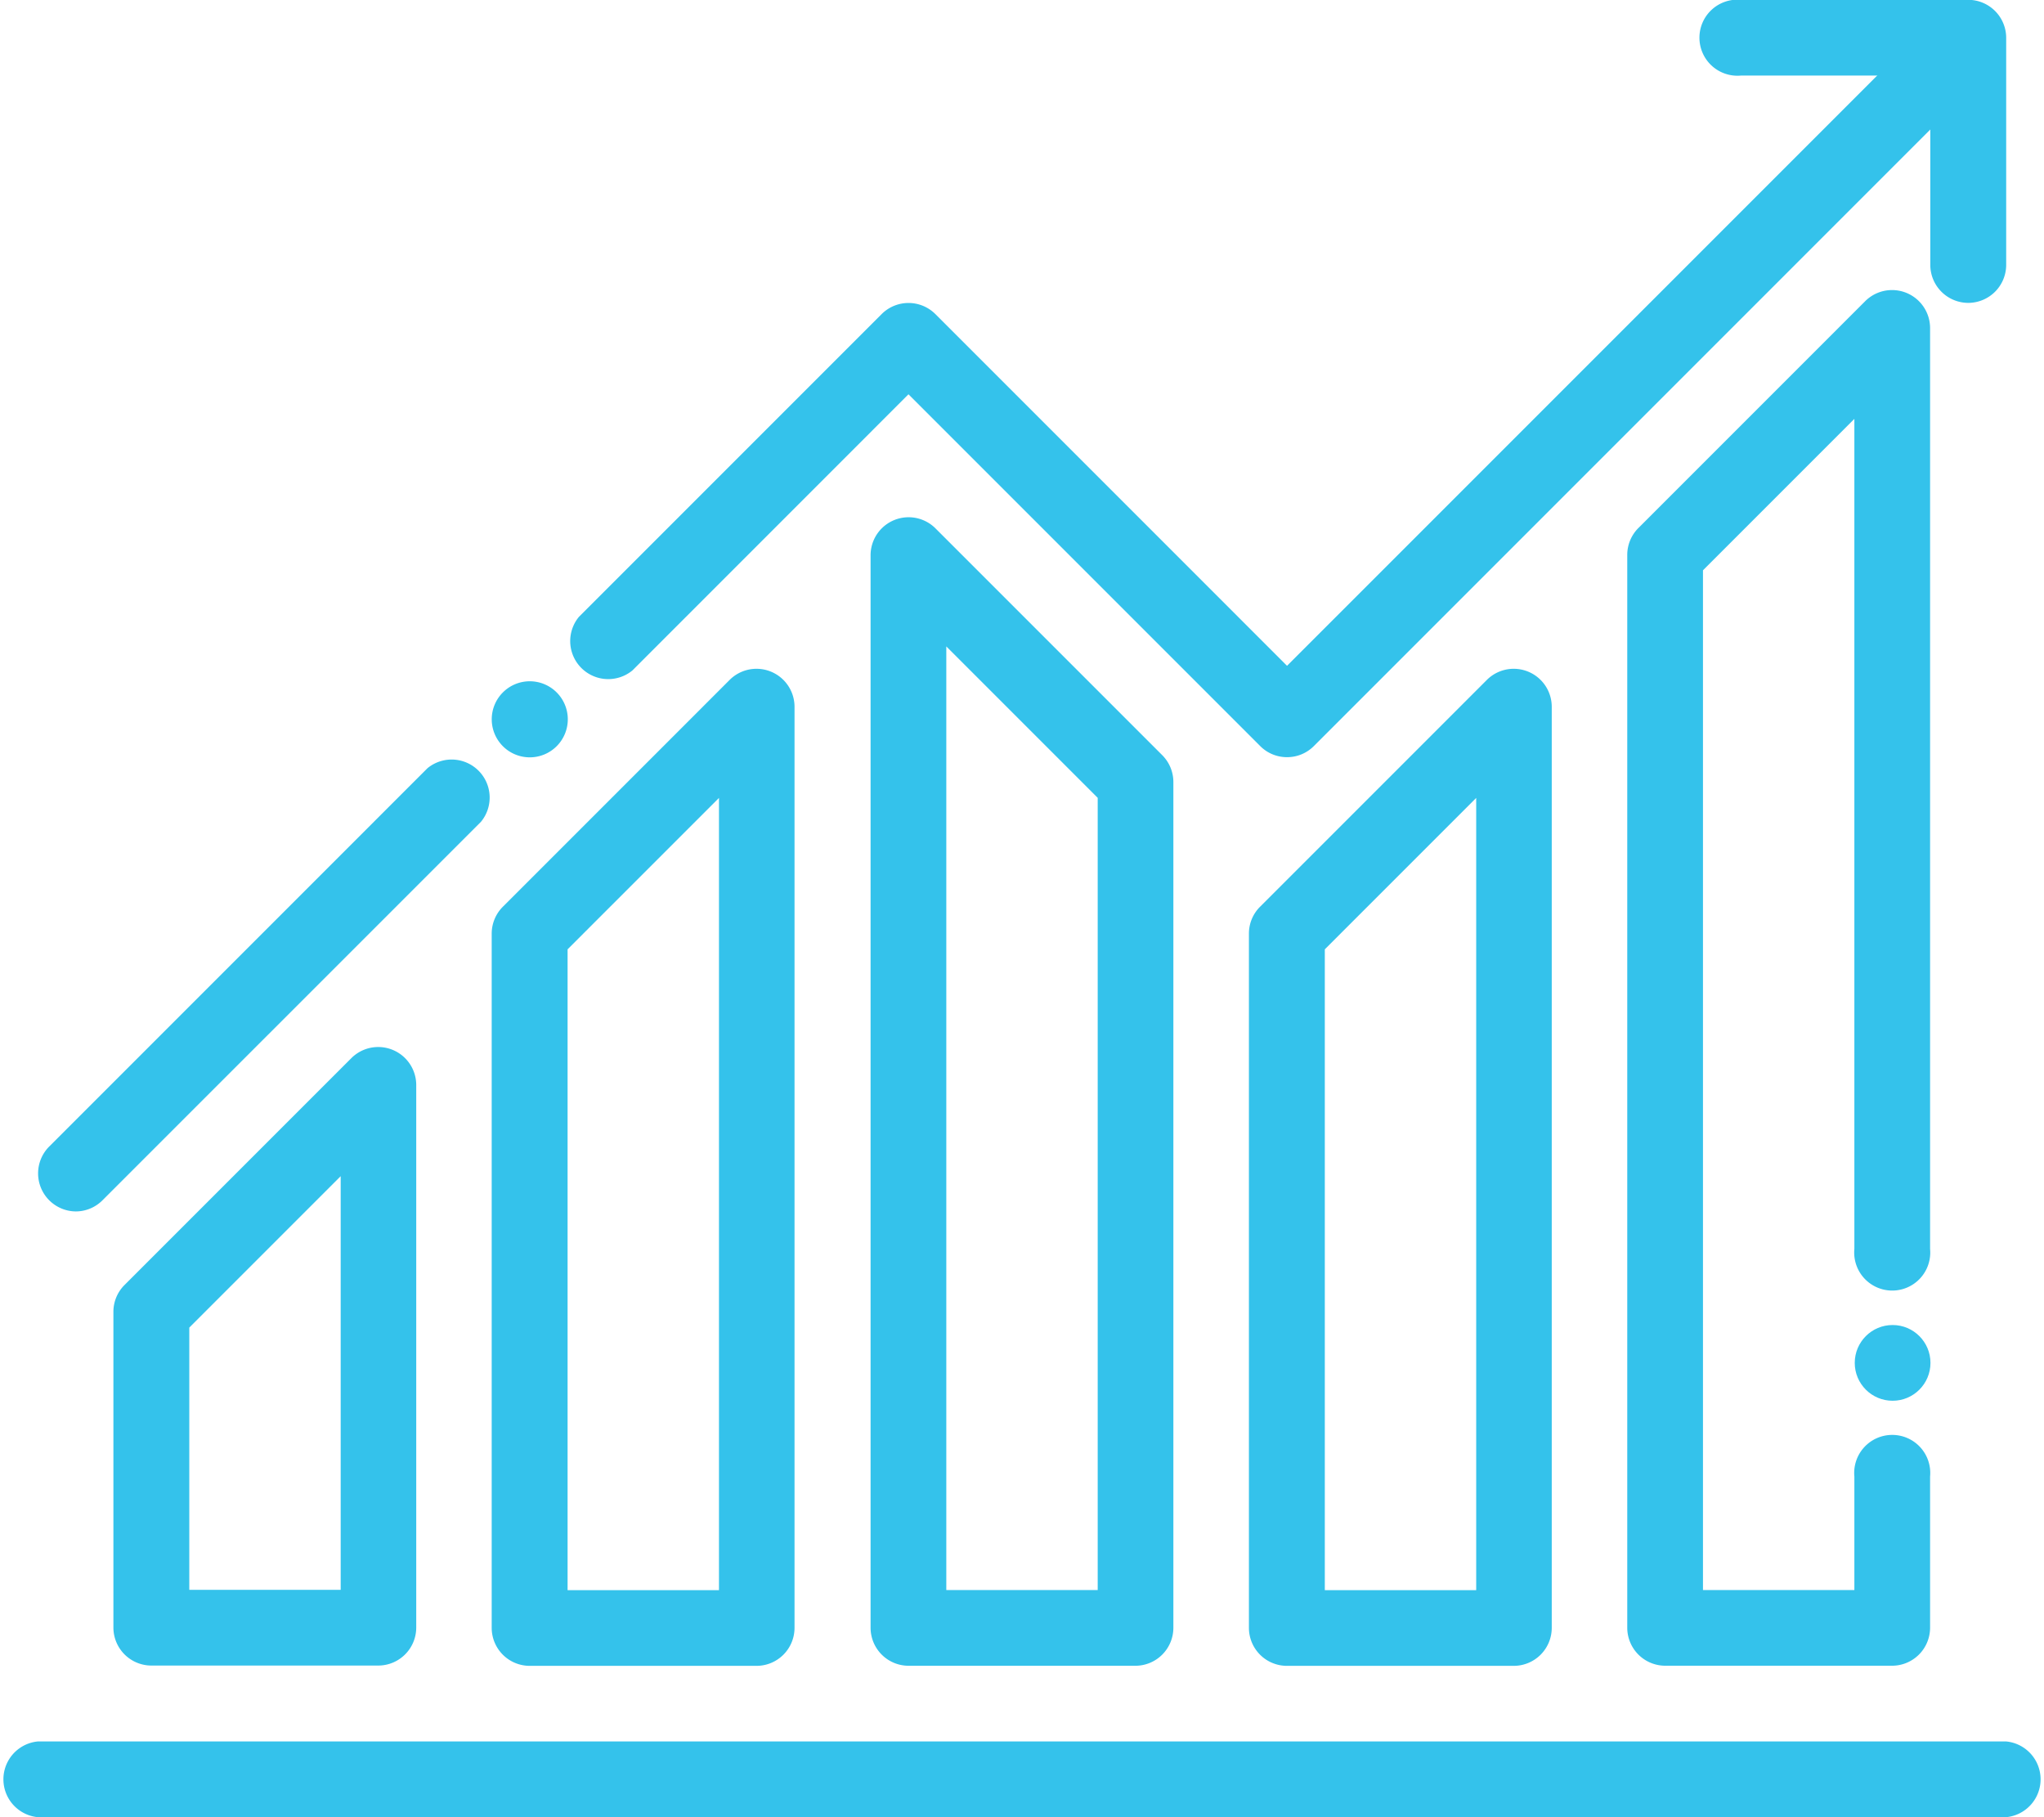
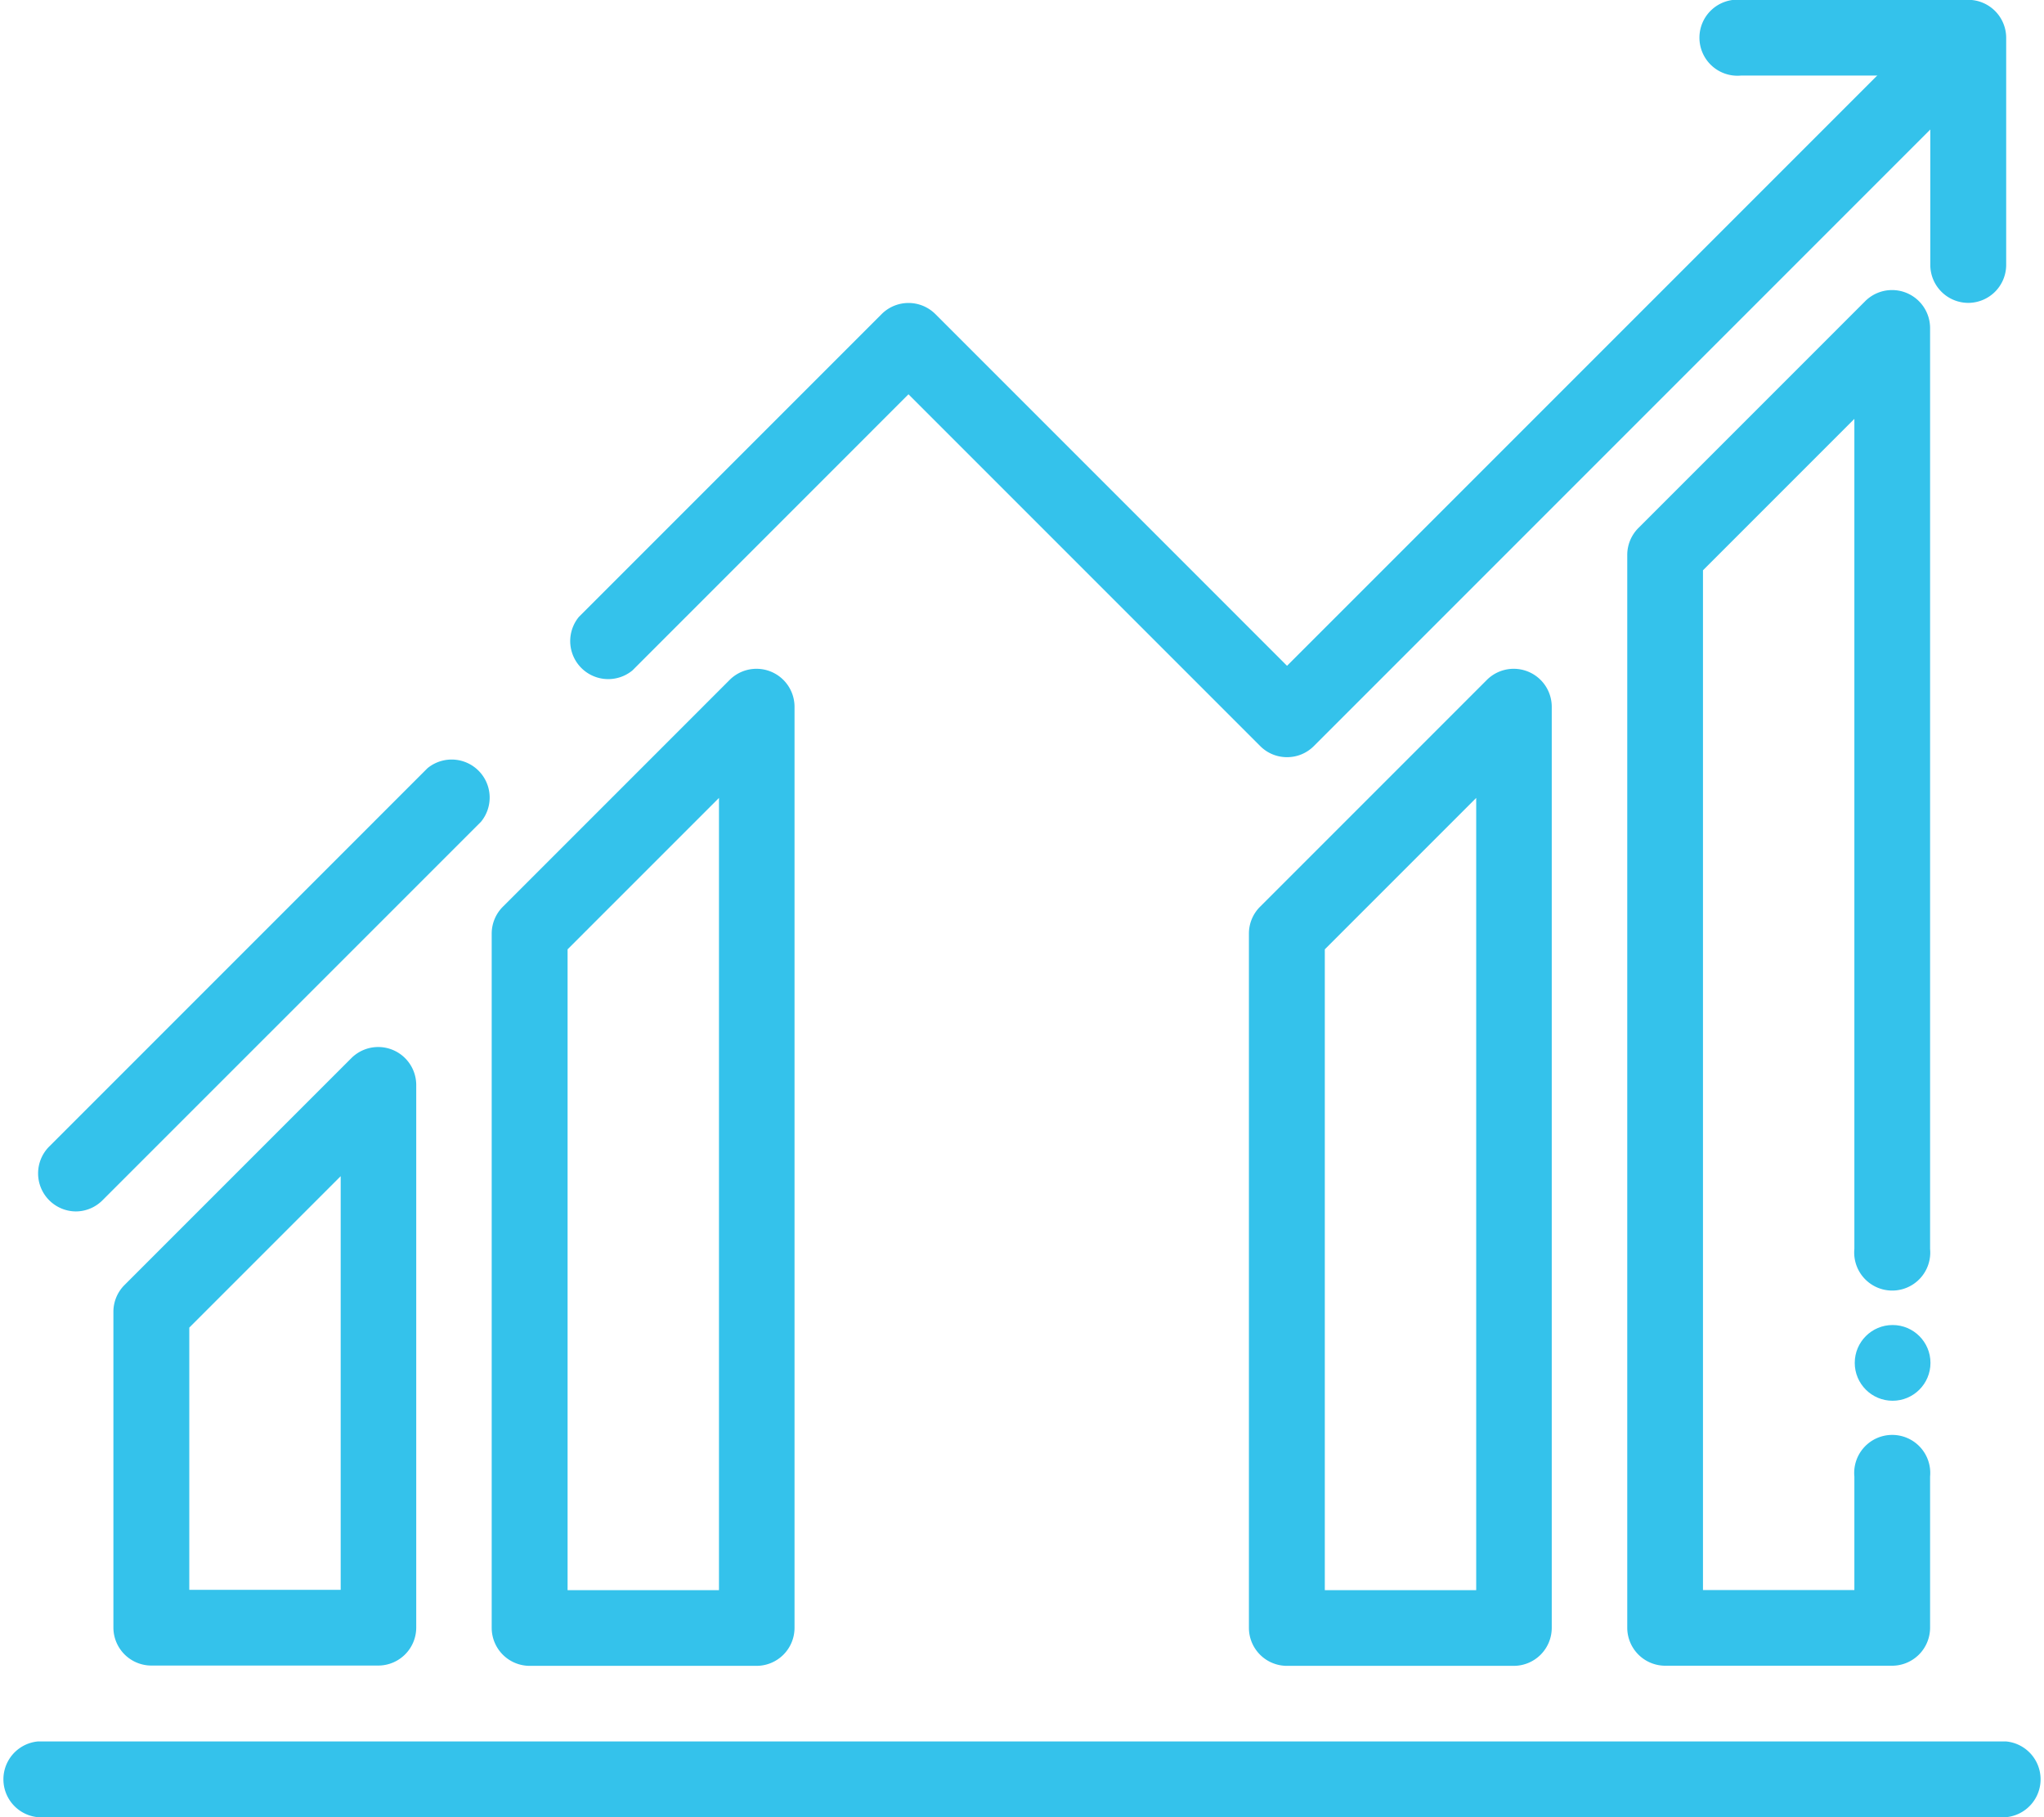
<svg xmlns="http://www.w3.org/2000/svg" width="48.375" height="43" viewBox="0 0 48.375 43">
  <g id="return-investment-icon" transform="translate(-2116.667 -1506.666)">
    <g id="Group_38" data-name="Group 38" transform="translate(2116.667 1506.666)">
      <path id="Path_113" data-name="Path 113" d="M2164.146,1815.125h-46.583a.9.9,0,0,1,0-1.792h46.583a.9.9,0,0,1,0,1.792Z" transform="translate(-2116.667 -1772.125)" fill="#34c2eb" />
      <path id="Path_114" data-name="Path 114" d="M2209.6,1648h-5.375a.9.9,0,0,1-.9-.9v-16.429a.9.9,0,0,1,.263-.633l5.375-5.375a.9.9,0,0,1,1.529.633v21.8A.9.9,0,0,1,2209.6,1648Zm-4.479-1.791h3.583v-18.747l-3.583,3.583Z" transform="translate(-2191.688 -1608.581)" fill="#34c2eb" />
      <path id="Path_115" data-name="Path 115" d="M2142.938,1705.7h-5.375a.9.9,0,0,1-.9-.9v-7.471a.894.894,0,0,1,.262-.633l5.375-5.375a.9.9,0,0,1,1.53.633v12.846A.9.9,0,0,1,2142.938,1705.7Zm-4.479-1.792h3.583v-9.788l-3.583,3.583Z" transform="translate(-2133.979 -1666.288)" fill="#34c2eb" />
-       <path id="Path_116" data-name="Path 116" d="M2276.271,1624.915H2270.9a.9.9,0,0,1-.9-.9v-25.388a.9.9,0,0,1,1.529-.633l5.375,5.375a.9.9,0,0,1,.262.633v20.013A.9.9,0,0,1,2276.271,1624.915Zm-4.479-1.792h3.583v-18.746l-3.583-3.583Z" transform="translate(-2249.396 -1585.498)" fill="#34c2eb" />
      <path id="Path_117" data-name="Path 117" d="M2342.938,1648h-5.375a.9.9,0,0,1-.9-.9v-16.429a.894.894,0,0,1,.263-.633l5.375-5.375a.9.9,0,0,1,1.529.633v21.8A.9.9,0,0,1,2342.938,1648Zm-4.479-1.791h3.583v-18.747l-3.583,3.583Z" transform="translate(-2307.105 -1608.581)" fill="#34c2eb" />
      <path id="Path_118" data-name="Path 118" d="M2409.6,1590.29h-5.375a.9.9,0,0,1-.9-.9v-25.387a.9.9,0,0,1,.263-.634l5.375-5.375a.9.9,0,0,1,1.529.634v21.8a.9.9,0,1,1-1.792,0v-19.642l-3.583,3.583V1588.5h3.583v-2.687a.9.9,0,1,1,1.792,0v3.583A.9.9,0,0,1,2409.6,1590.29Z" transform="translate(-2364.813 -1550.874)" fill="#34c2eb" />
      <path id="Path_119" data-name="Path 119" d="M2422.938,1513.834a.9.9,0,0,1-.9-.9v-4.479h-4.479a.9.9,0,1,1,0-1.792h5.375a.9.9,0,0,1,.9.9v5.375A.9.9,0,0,1,2422.938,1513.834Z" transform="translate(-2376.354 -1506.667)" fill="#34c2eb" />
      <path id="Path_120" data-name="Path 120" d="M2124.23,1650.75a.9.9,0,0,1-.634-1.529l8.958-8.958a.9.9,0,0,1,1.267,1.267l-8.959,8.958A.893.893,0,0,1,2124.23,1650.75Z" transform="translate(-2122.438 -1622.084)" fill="#34c2eb" />
      <path id="Path_121" data-name="Path 121" d="M2233.688,1524.583a.891.891,0,0,1-.633-.262l-8.325-8.325-6.533,6.534a.9.9,0,0,1-1.267-1.267l7.167-7.167a.9.9,0,0,1,1.267,0l8.325,8.325,15.492-15.492a.9.9,0,0,1,1.267,1.267l-16.125,16.125A.892.892,0,0,1,2233.688,1524.583Z" transform="translate(-2203.229 -1506.666)" fill="#34c2eb" />
    </g>
-     <path id="Path_122" data-name="Path 122" d="M2205.125,1627.563a.9.9,0,1,1-.9-.9A.9.9,0,0,1,2205.125,1627.563Z" transform="translate(-75.02 -103.876)" fill="#34c2eb" />
    <circle id="Ellipse_1" data-name="Ellipse 1" cx="0.896" cy="0.896" r="0.896" transform="translate(2160.563 1538.02)" fill="#34c2eb" />
  </g>
</svg>